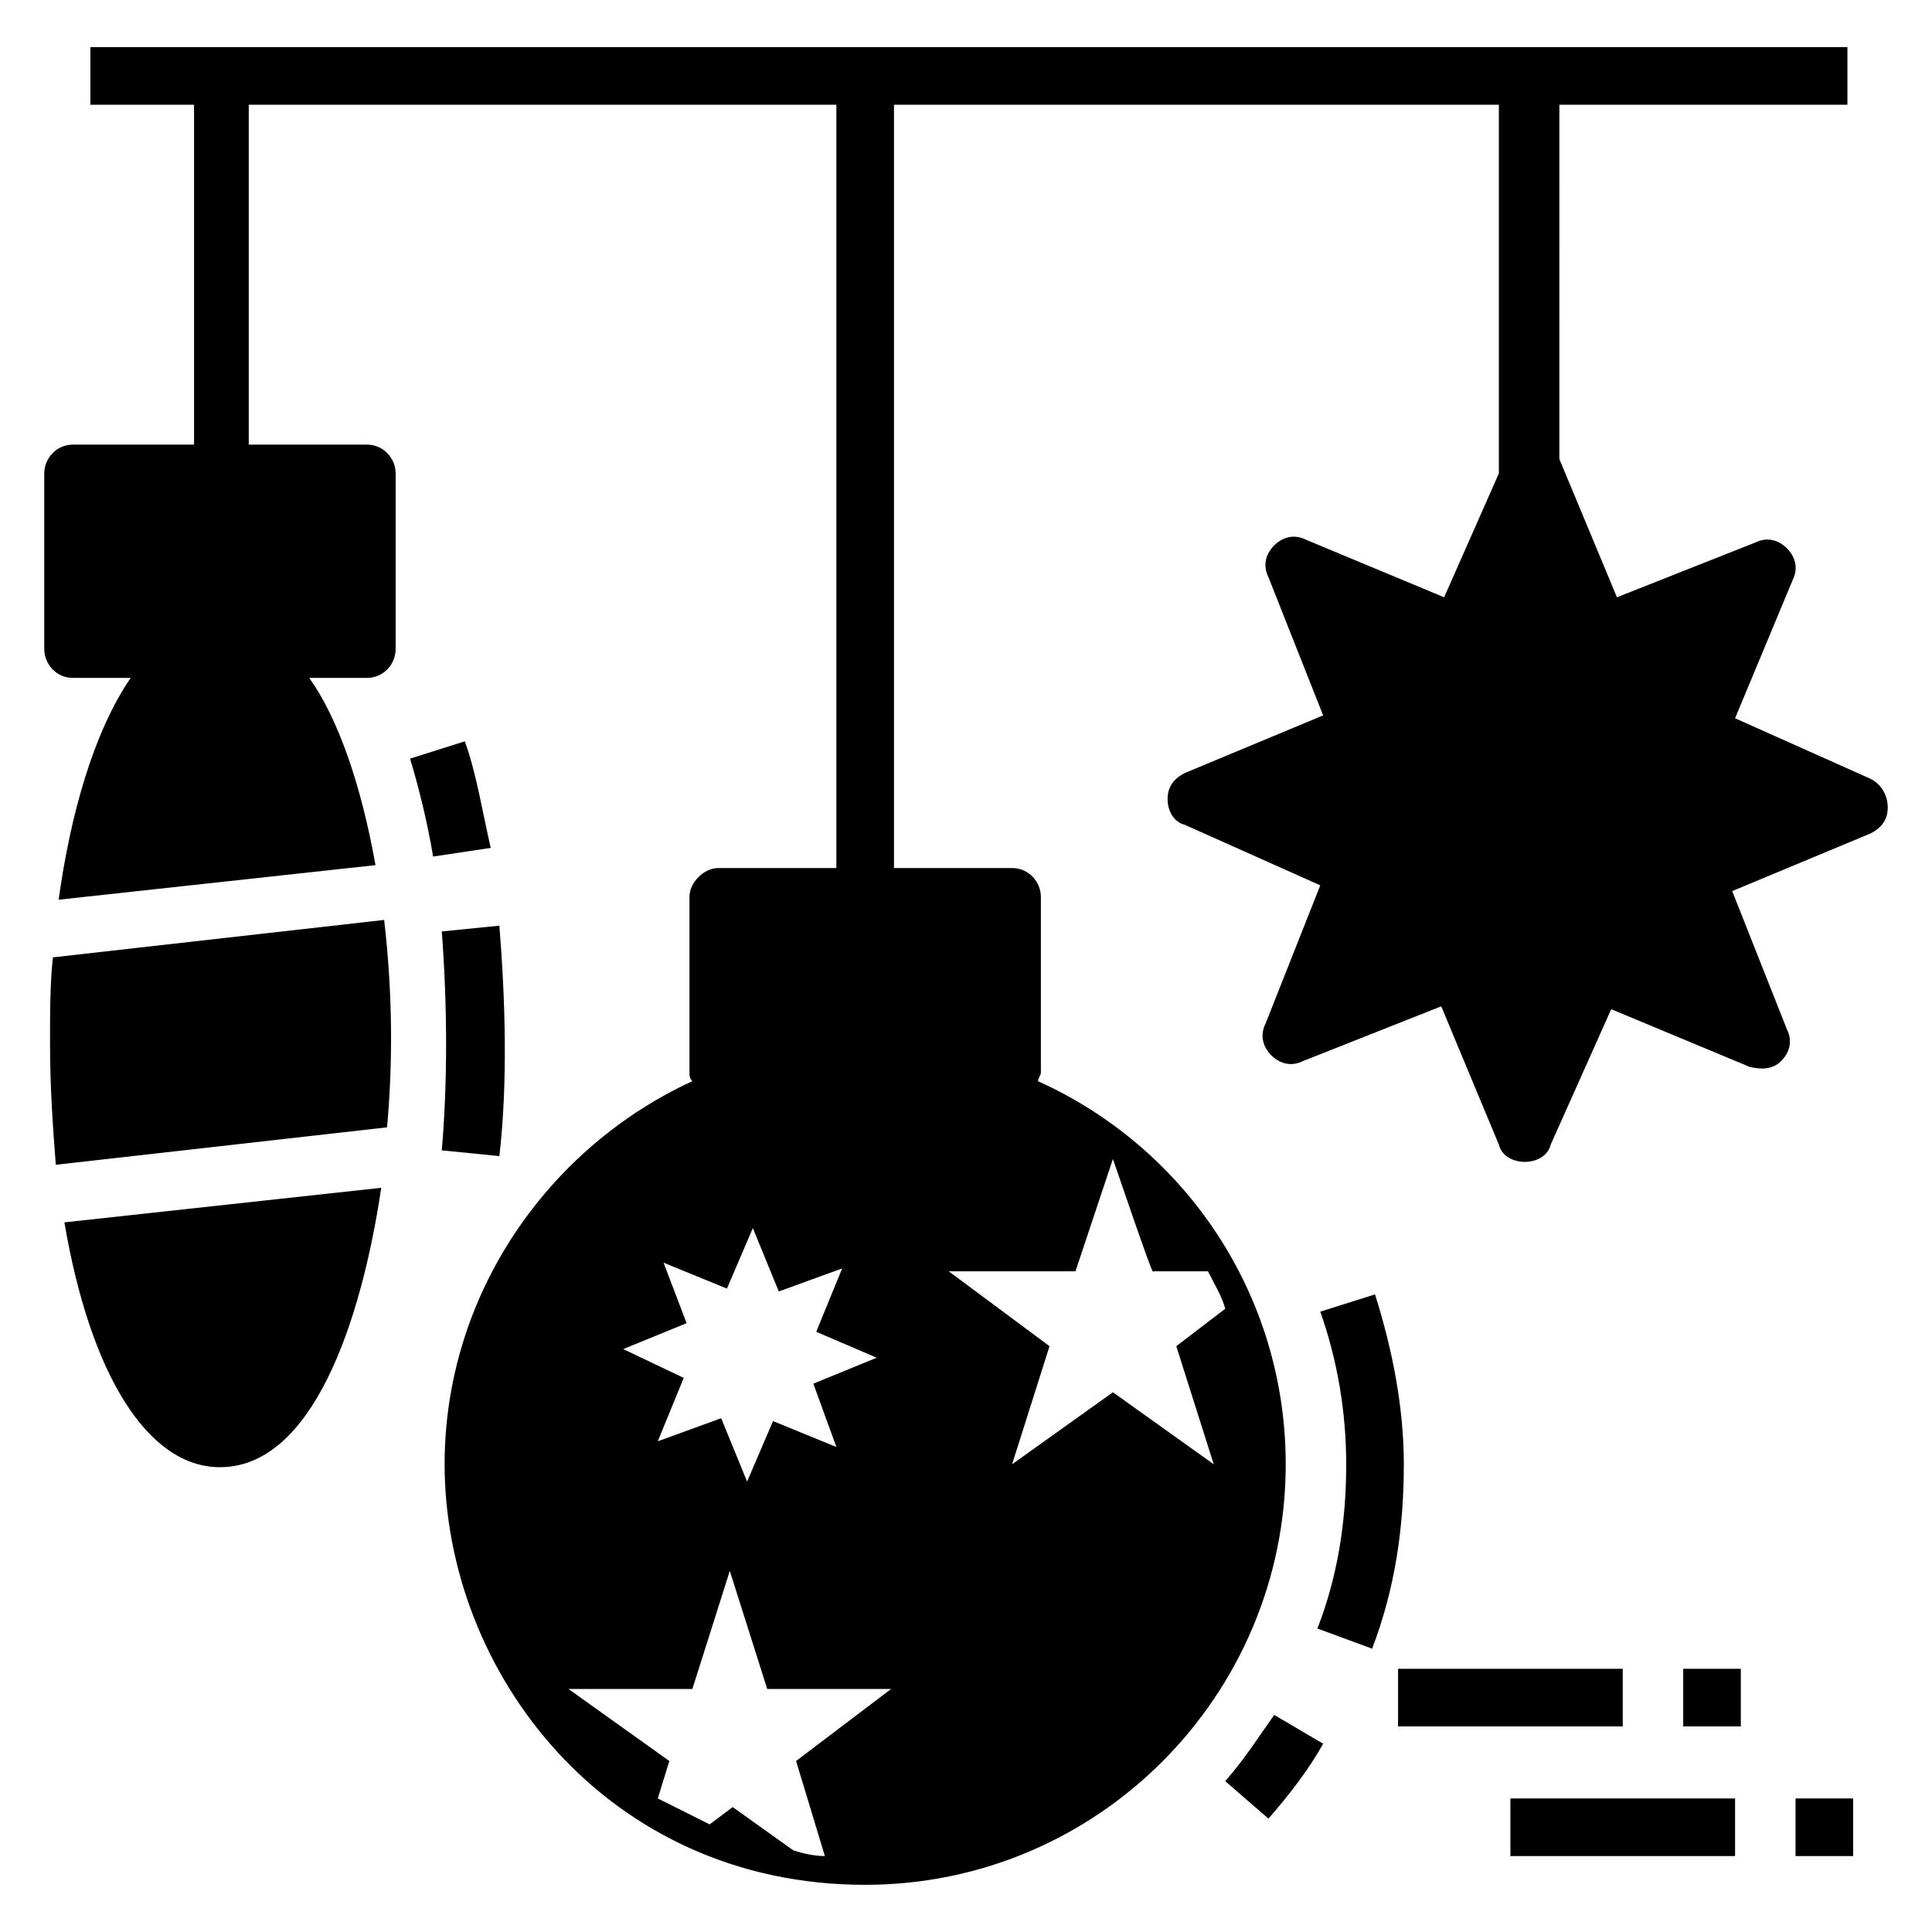
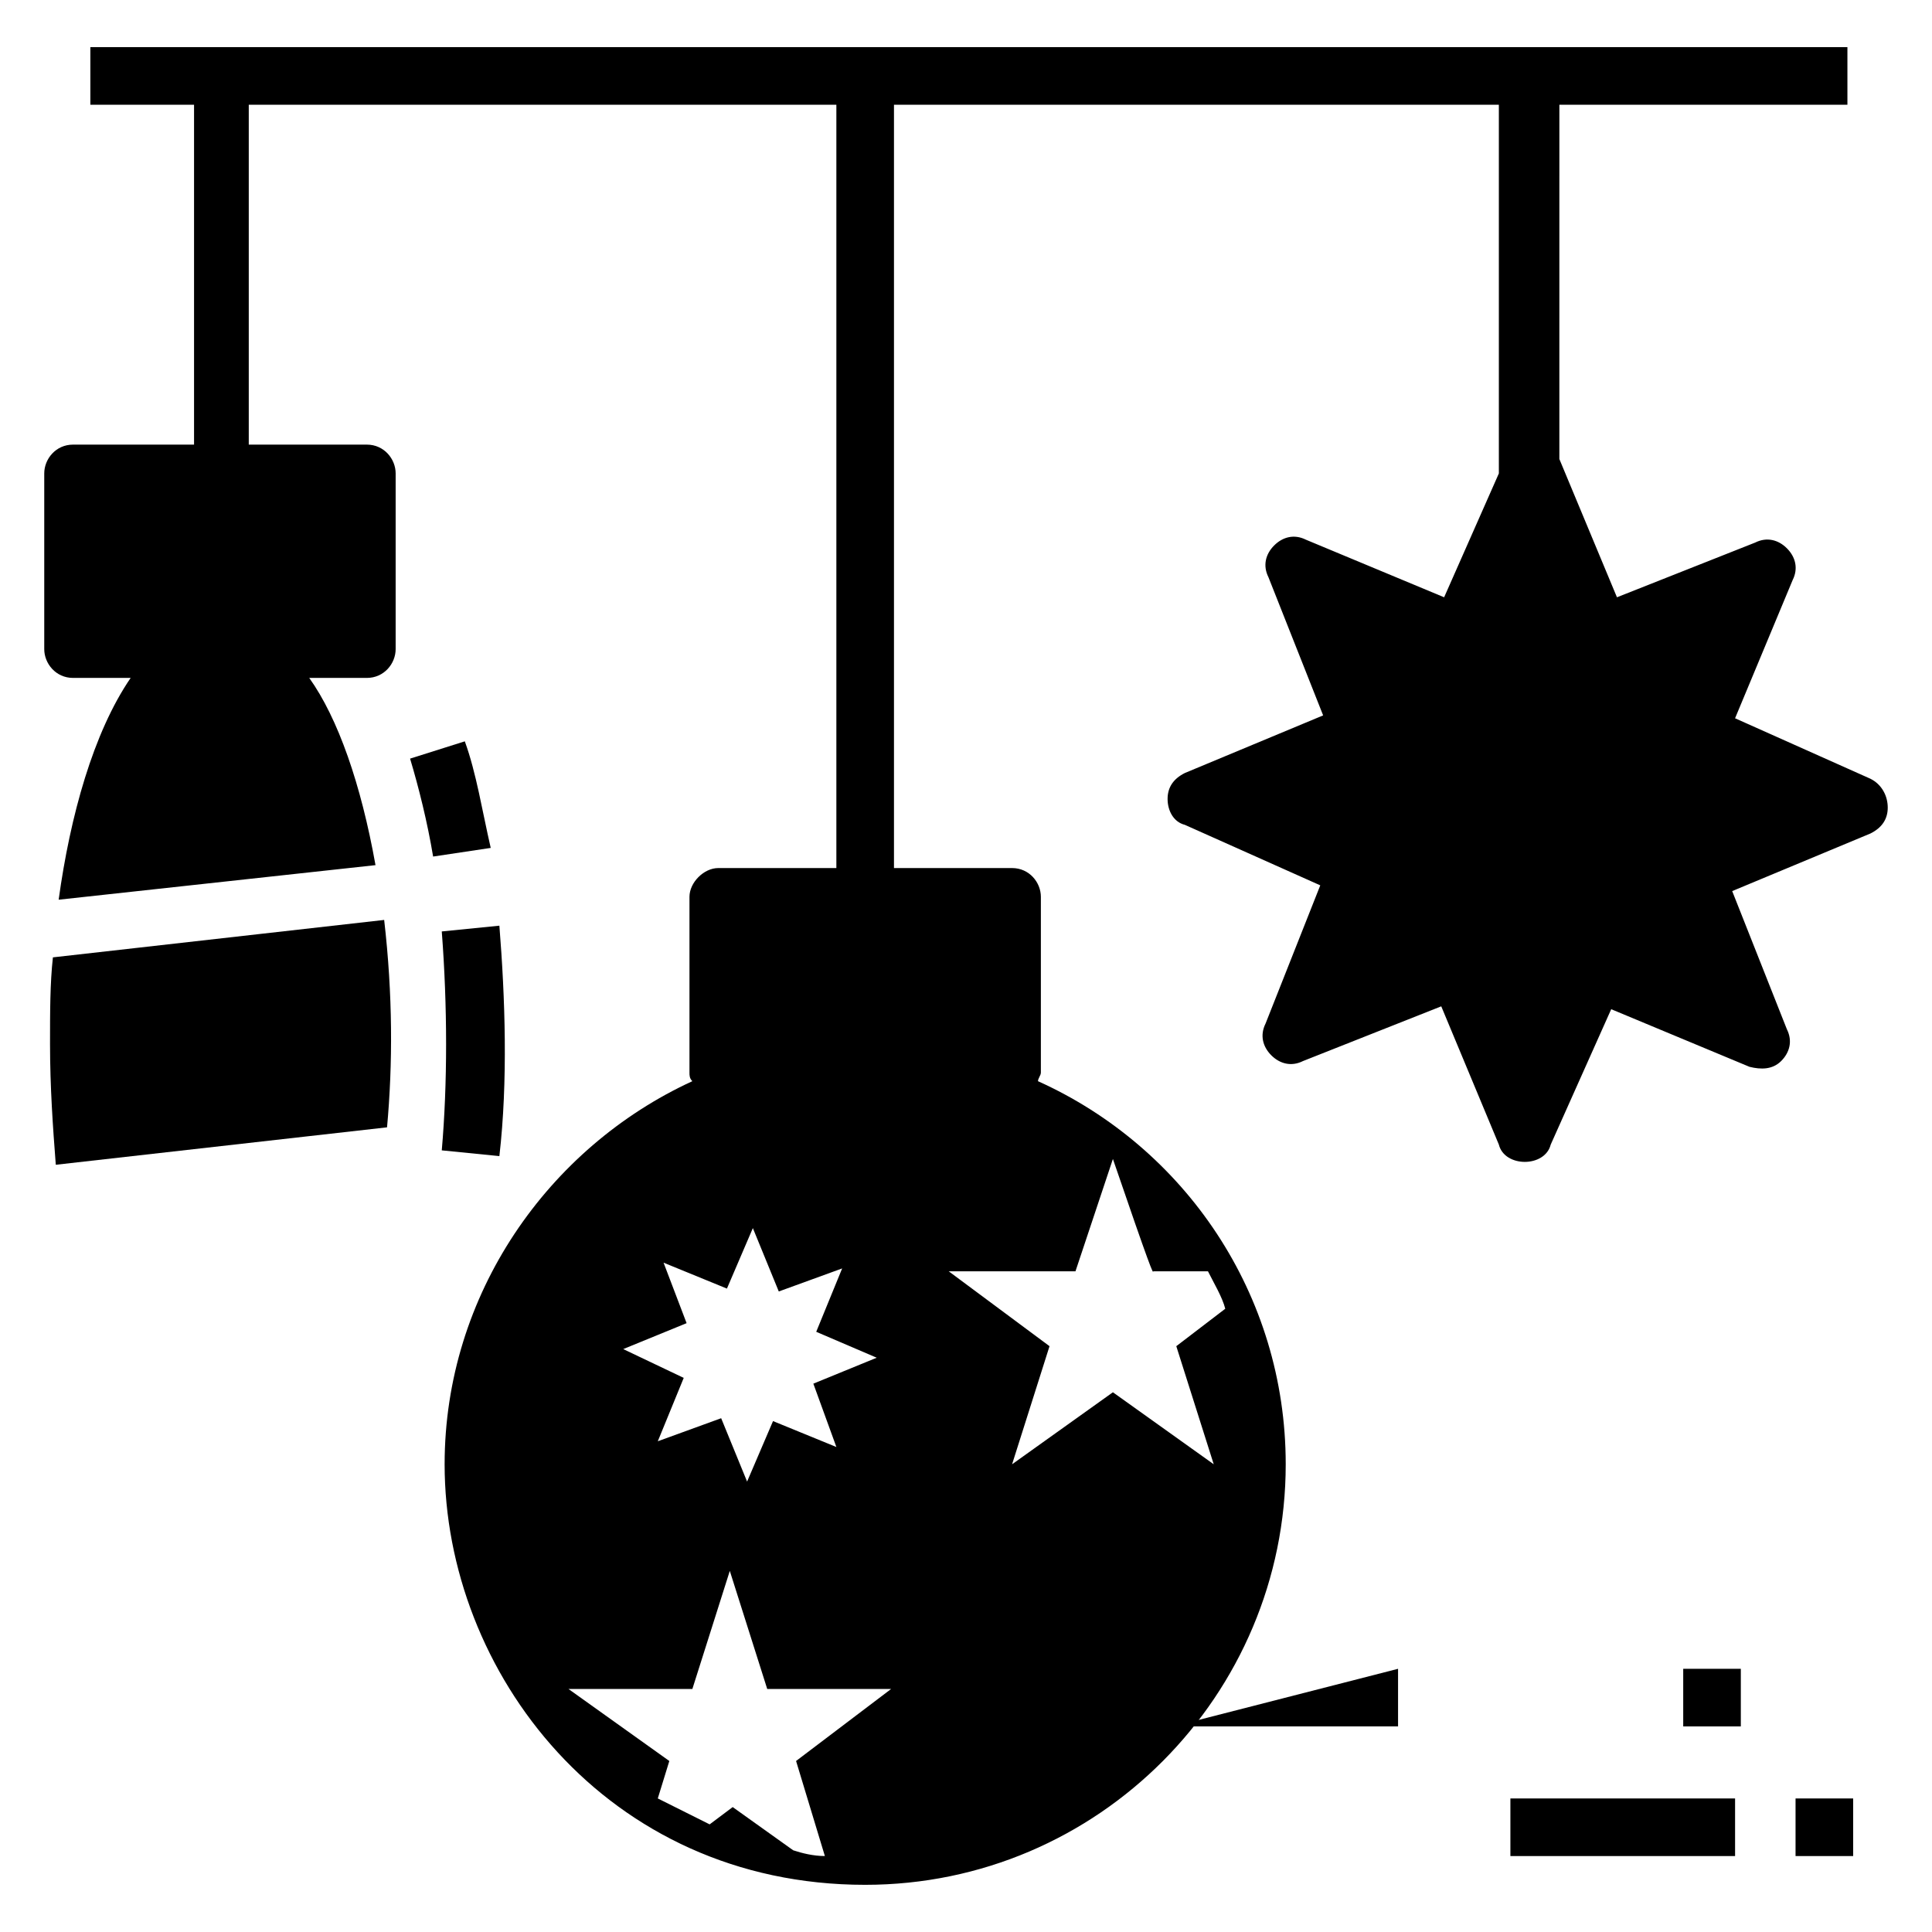
<svg xmlns="http://www.w3.org/2000/svg" fill="#000000" width="800px" height="800px" version="1.1" viewBox="144 144 512 512">
  <g>
-     <path d="m514.5 586.25h59.543v15.266h-59.543z" />
+     <path d="m514.5 586.25v15.266h-59.543z" />
    <path d="m590.07 586.25h15.266v15.266h-15.266z" />
    <path d="m544.27 620.61h59.543v15.266h-59.543z" />
    <path d="m619.84 620.61h15.266v15.266h-15.266z" />
    <path d="m267.18 340.46-14.504 4.582c2.289 7.633 4.582 16.793 6.106 25.953l15.266-2.289c-2.285-9.926-3.812-19.848-6.867-28.246z" />
    <path d="m276.34 450.38c2.289-19.848 1.527-41.984 0-61.066l-15.266 1.527c1.527 19.848 1.527 40.457 0 58.016z" />
    <path d="m158.02 397.71c-0.762 6.871-0.762 14.504-0.762 22.902 0 11.449 0.762 22.137 1.527 32.062l87.785-9.922c1.527-16.793 1.527-35.113-0.762-54.961z" />
-     <path d="m202.29 532.82c24.426 0 37.402-38.168 42.746-74.043l-83.969 9.16c6.871 40.457 22.137 64.883 41.223 64.883z" />
-     <path d="m508.39 487.02-14.504 4.582c4.582 12.977 6.871 26.719 6.871 40.457 0 15.266-2.289 29.77-7.633 43.512l14.504 5.344c6.106-16.031 8.398-32.062 8.398-48.855-0.004-15.27-3.059-30.535-7.637-45.039z" />
-     <path d="m468.7 616.03 11.449 9.922c5.344-6.106 10.688-12.977 14.504-19.848l-12.977-7.633c-3.816 5.344-7.633 11.449-12.977 17.559z" />
    <path d="m639.69 350.38-35.879-16.031 15.266-36.641c1.527-3.055 0.762-6.106-1.527-8.398-2.289-2.289-5.344-3.055-8.398-1.527l-36.641 14.504-15.266-36.641 0.004-93.891h76.336v-15.266h-465.64v15.266h27.48v90.074h-32.066c-4.582 0-7.633 3.816-7.633 7.633v46.562c0 3.816 3.055 7.633 7.633 7.633h15.266c-9.922 14.504-16.031 36.641-19.082 58.777l83.969-9.16c-3.816-21.375-9.922-38.93-17.559-49.617h15.266c4.582 0 7.633-3.816 7.633-7.633v-46.562c0-3.816-3.055-7.633-7.633-7.633h-31.293v-90.074h155.72v202.29h-31.297c-3.816 0-7.633 3.816-7.633 7.633v46.562c0 0.762 0 1.527 0.762 2.289-38.168 17.559-65.648 56.488-65.648 101.52 0 54.961 42.746 111.45 111.45 111.45 61.832 0 111.45-50.383 111.45-111.45 0-45.039-26.719-83.969-65.648-101.52 0-0.762 0.762-1.527 0.762-2.289v-46.562c0-3.816-3.055-7.633-7.633-7.633h-31.297v-202.29h160.3v97.707l-14.504 32.824-36.641-15.266c-3.055-1.527-6.106-0.762-8.398 1.527-2.289 2.289-3.055 5.344-1.527 8.398l14.504 36.641-36.641 15.266c-3.055 1.527-4.582 3.816-4.582 6.871 0 3.055 1.527 6.106 4.582 6.871l35.879 16.031-14.504 36.641c-1.527 3.055-0.762 6.106 1.527 8.398 2.289 2.289 5.344 3.055 8.398 1.527l36.641-14.504 15.266 36.641c0.762 3.055 3.816 4.582 6.871 4.582 3.055 0 6.106-1.527 6.871-4.582l16.031-35.879 36.641 15.266c3.055 0.762 6.106 0.762 8.398-1.527 2.289-2.289 3.055-5.344 1.527-8.398l-14.504-36.641 36.641-15.266c3.055-1.527 4.582-3.816 4.582-6.871-0.008-3.055-1.535-6.109-4.586-7.633zm-319.84 128.24 16.793 6.871 6.871-16.031 6.871 16.793 16.793-6.106-6.871 16.793 16.031 6.871-16.793 6.871 6.106 16.793-16.793-6.871-6.871 16.031-6.871-16.793-16.793 6.106 6.871-16.793-16.031-7.633 16.793-6.871zm109.16 2.289 9.922-29.77c9.922 29.008 10.688 30.535 10.688 29.77h14.504c1.527 3.055 3.816 6.871 4.582 9.922l-12.977 9.922 9.922 31.297-26.719-19.082-26.719 19.082 9.922-31.297-26.719-19.848zm-74.043 129.77 7.633 25.191c-3.055 0-6.106-0.762-8.398-1.527l-16.031-11.449-6.106 4.582c-4.582-2.289-9.16-4.582-13.742-6.871l3.055-9.922-26.719-19.082h32.824l9.922-31.297 9.922 31.297h32.824z" />
  </g>
</svg>